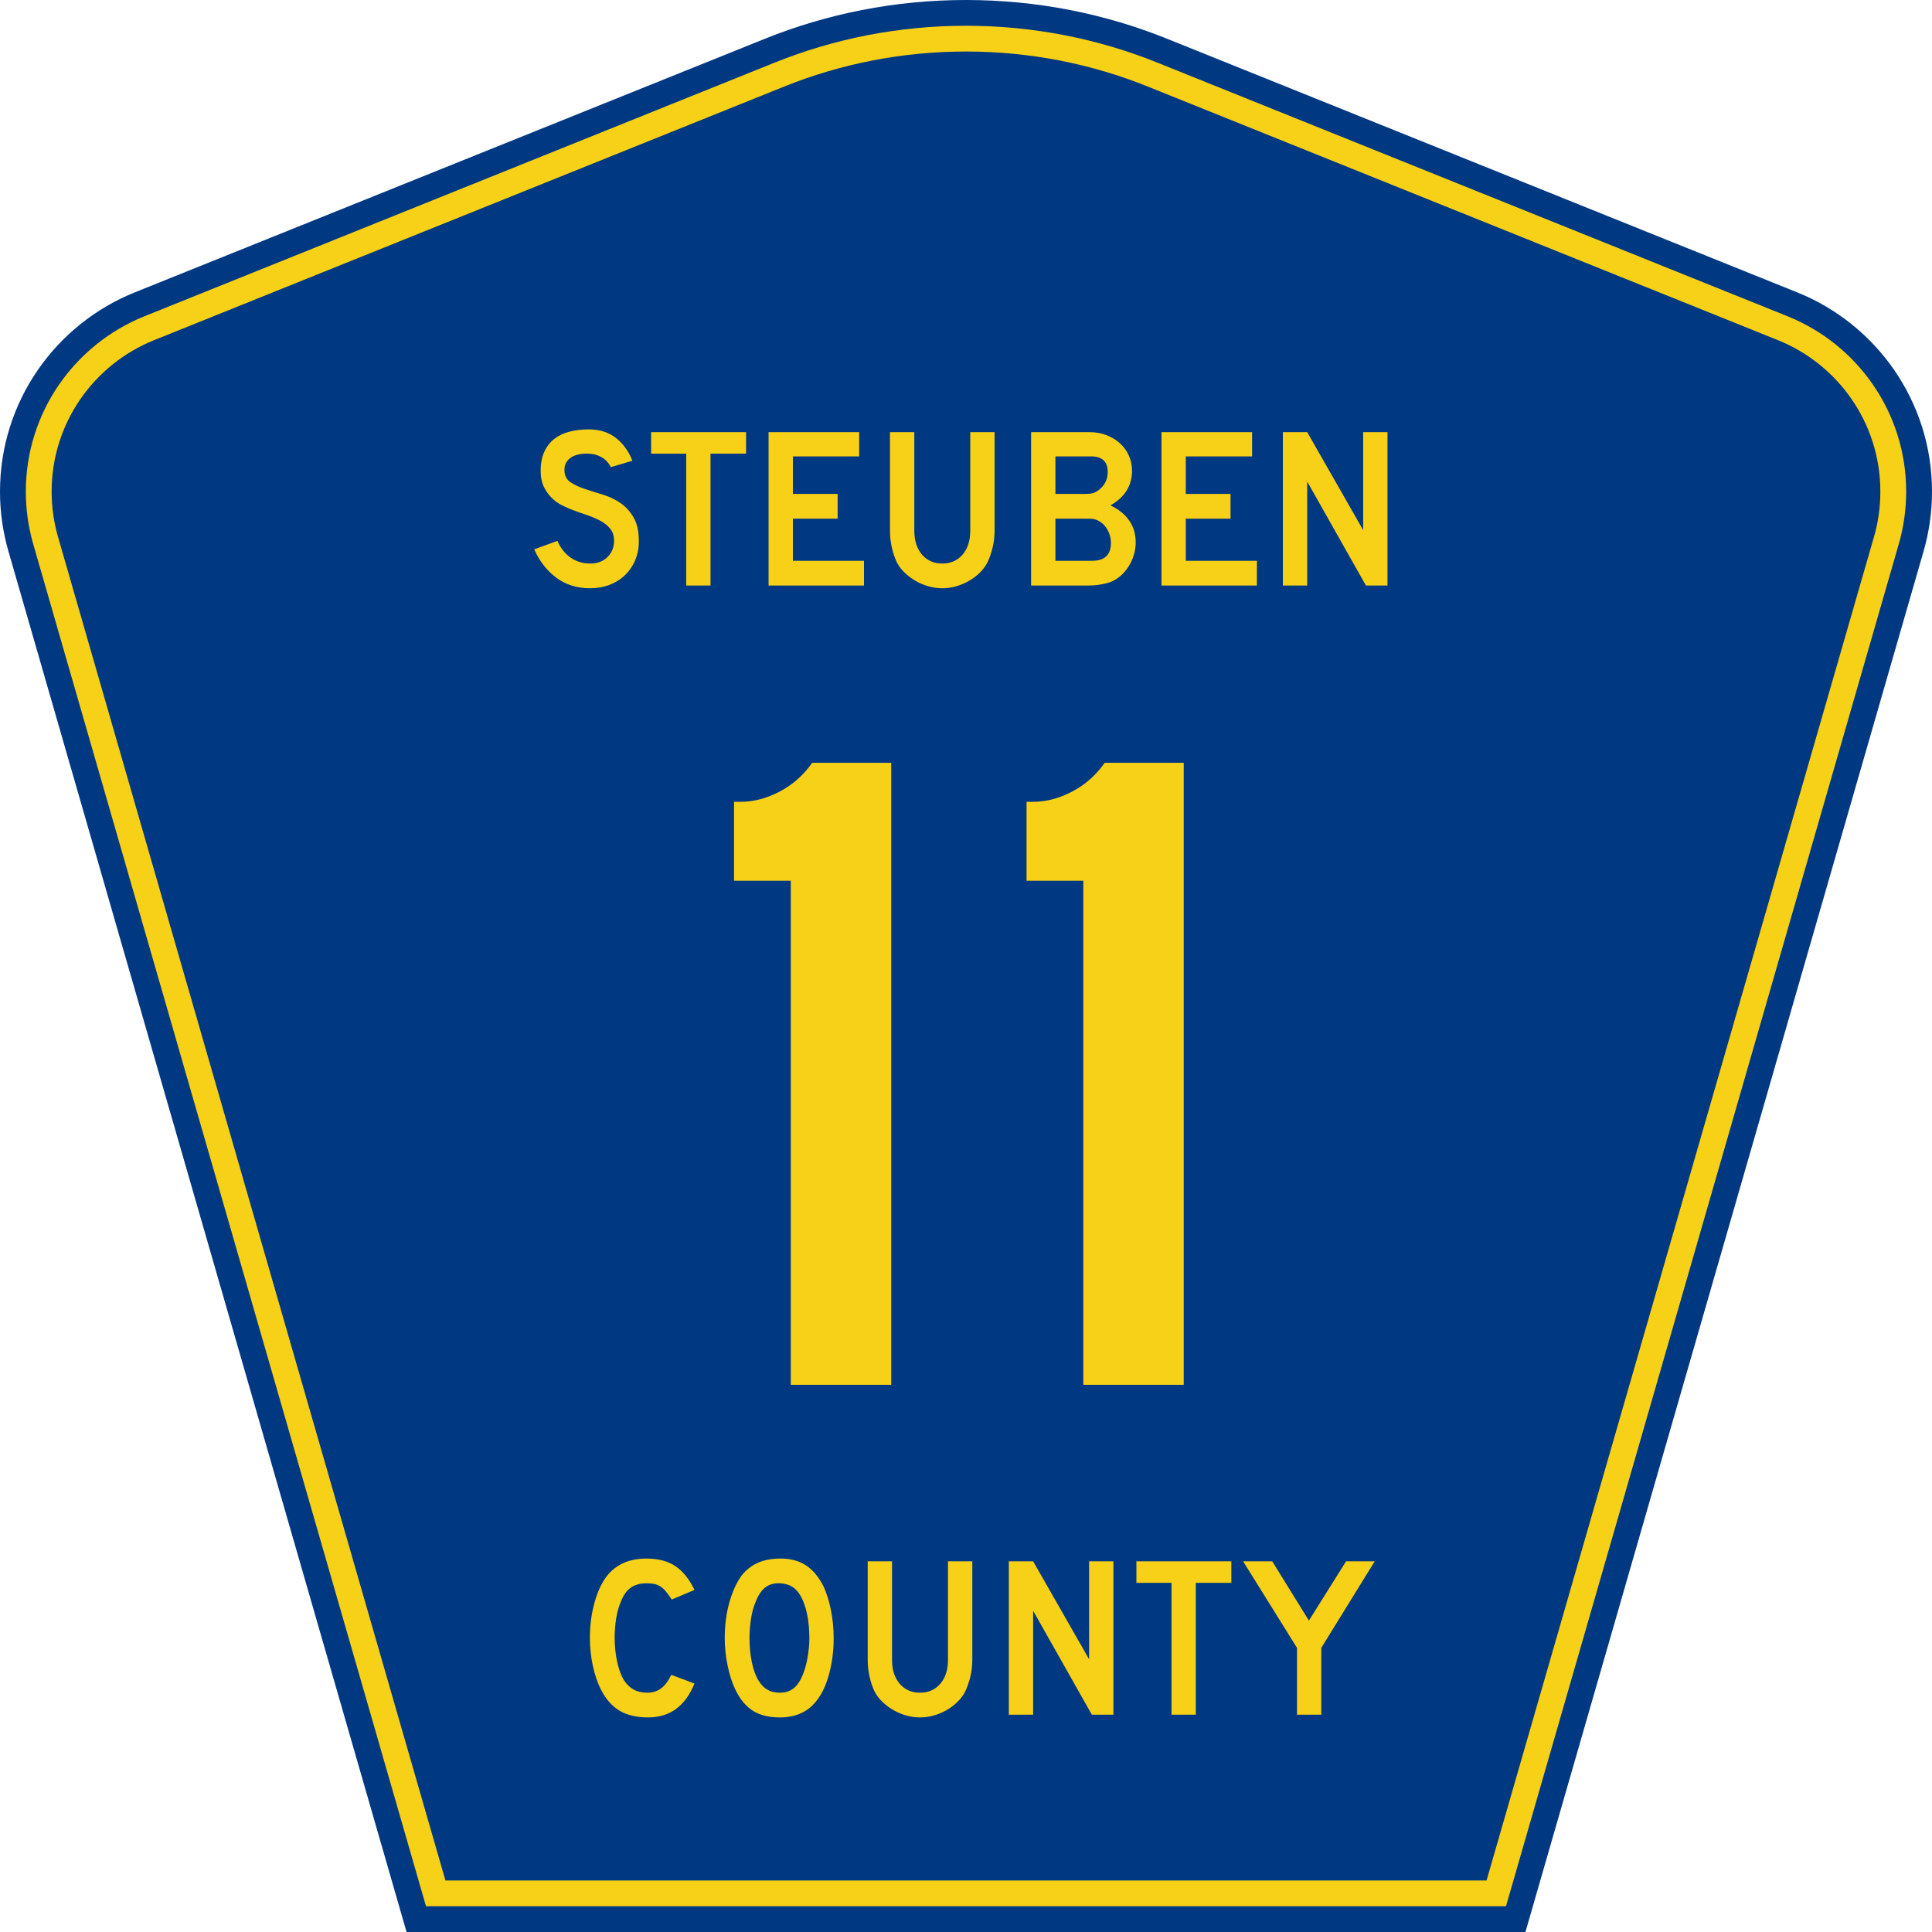
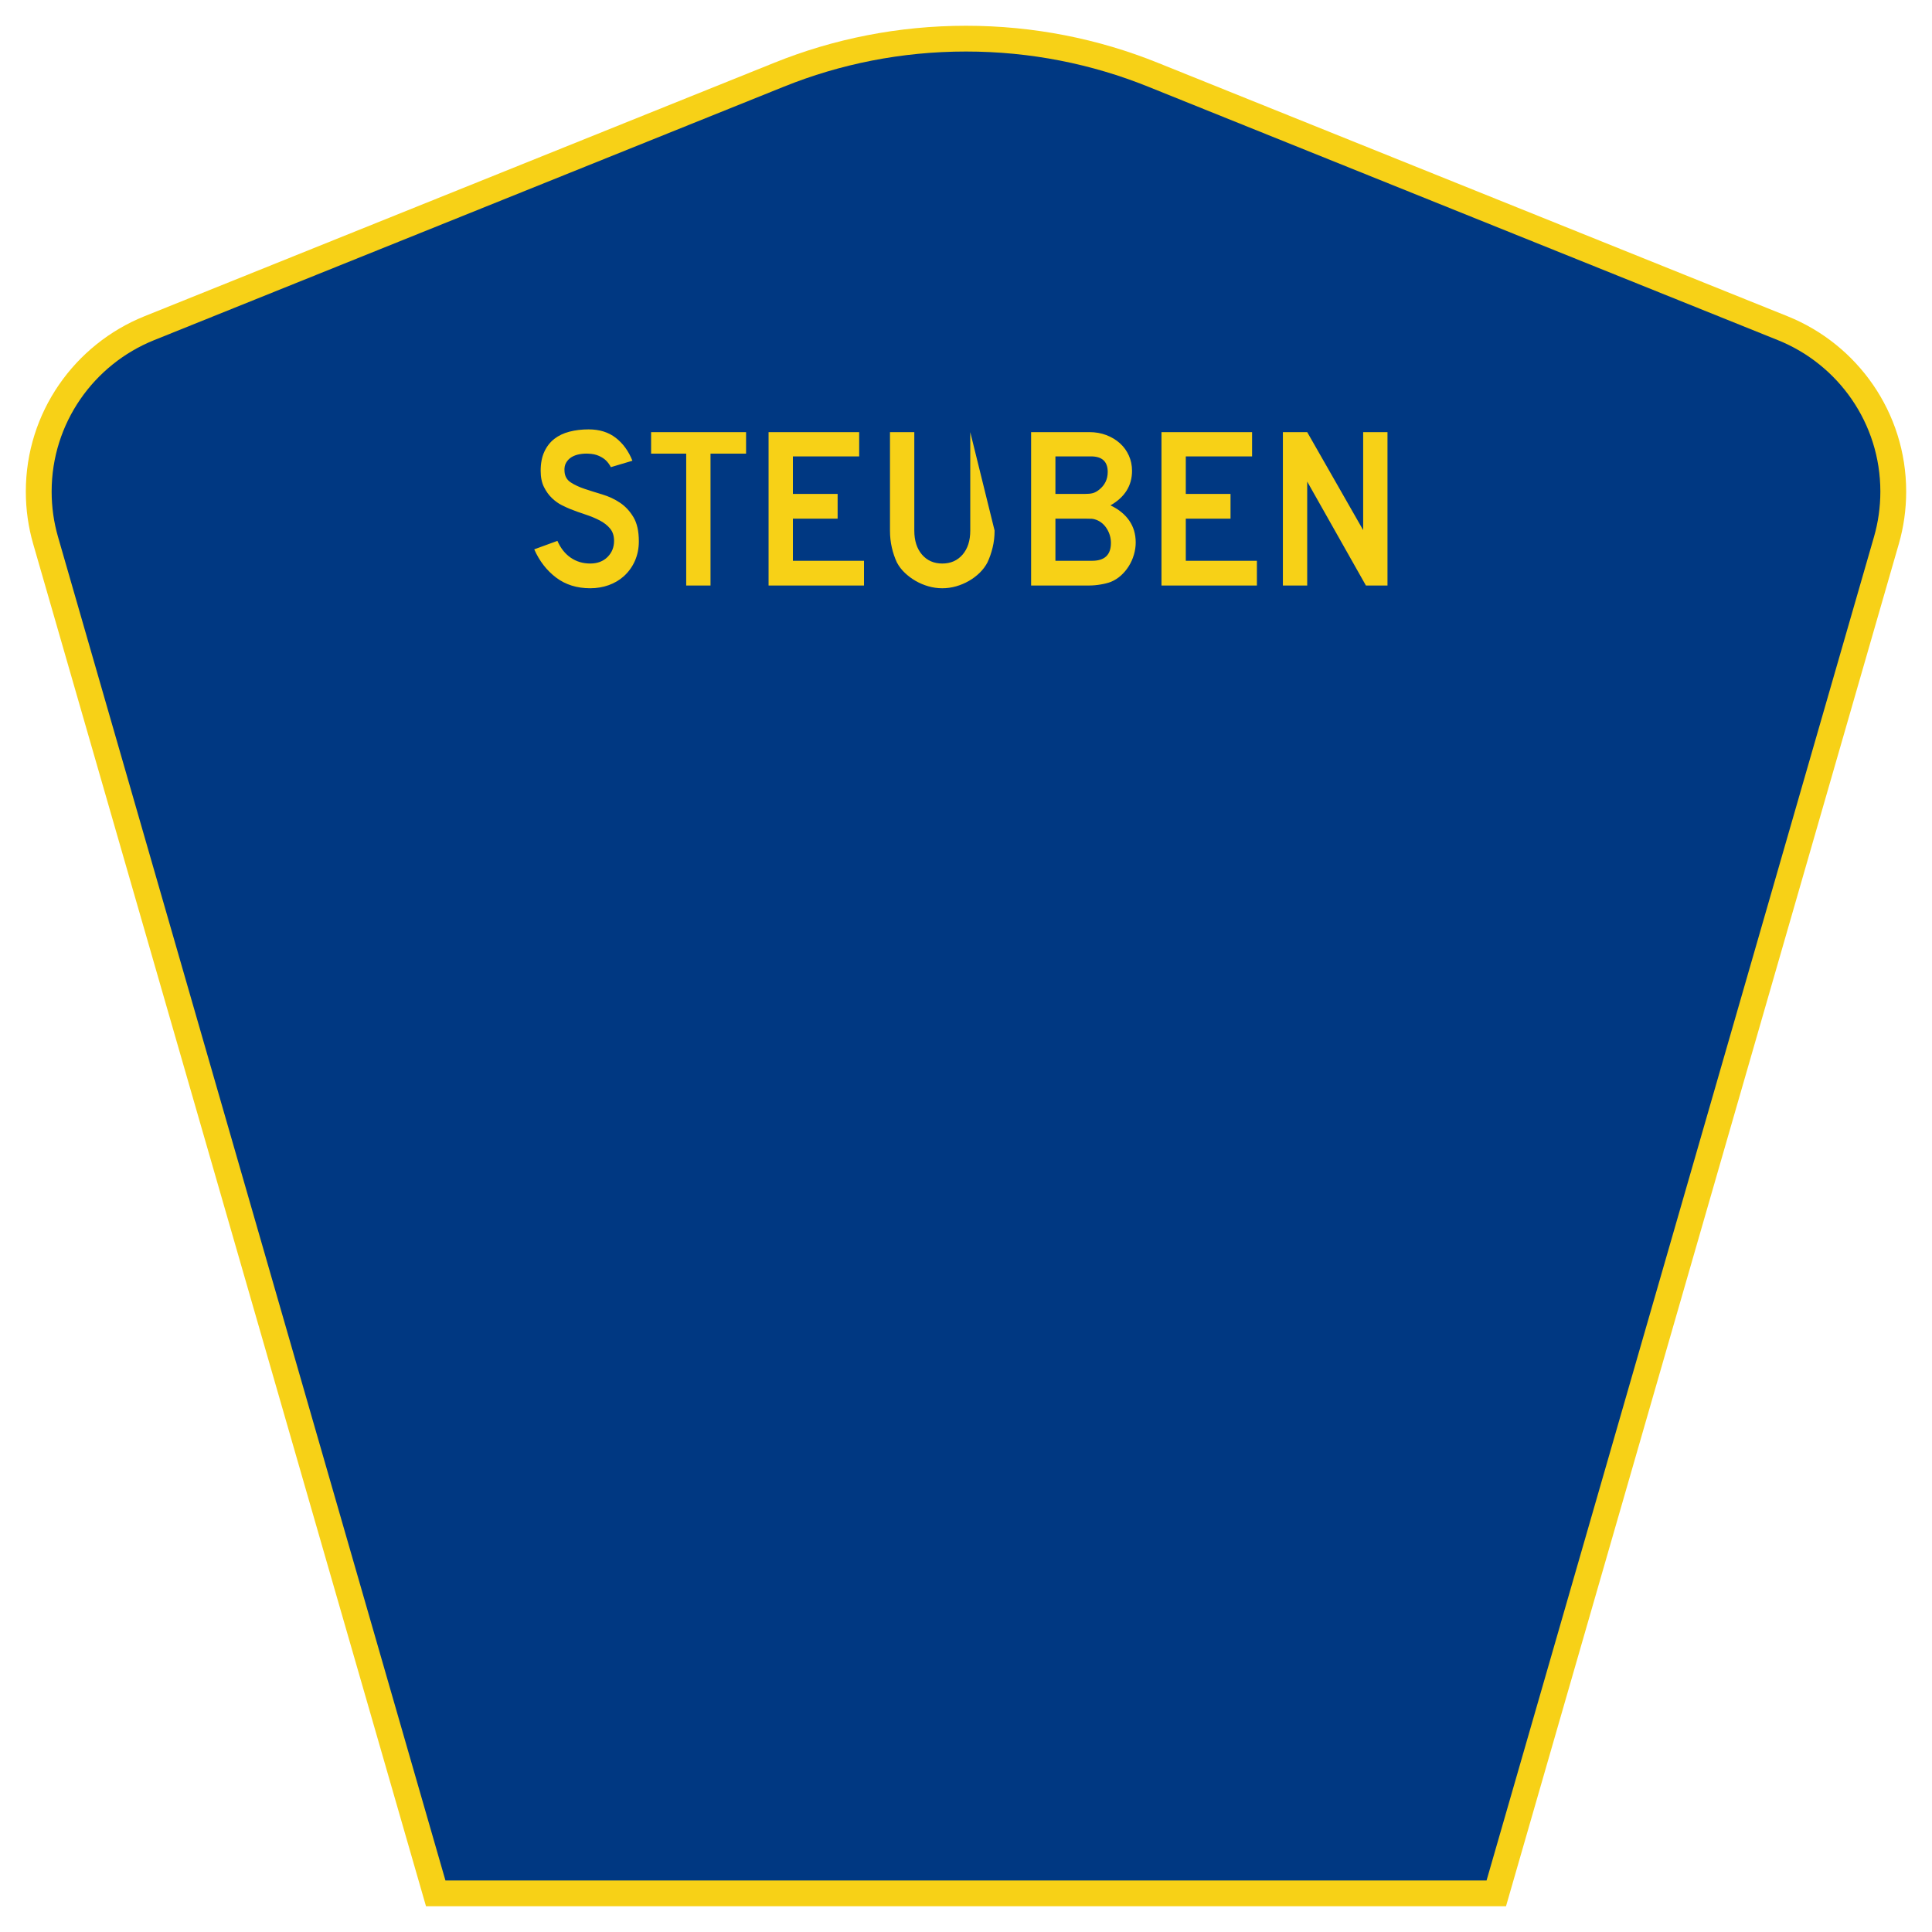
<svg xmlns="http://www.w3.org/2000/svg" version="1.0" width="450" height="450" viewBox="0 0 448.949 450" id="Layer_1" xml:space="preserve">
  <defs id="defs52" />
  <g id="g1880">
    <g id="g3">
-       <path d="M 94.17,450 L 1.421,128.337 C 0.154,123.941 -0.525,119.296 -0.525,114.494 C -0.525,93.492 12.453,75.515 30.845,68.109 L 177.585,9.048 C 192.068,3.213 207.895,0 224.475,0 C 241.053,0 256.88,3.213 271.364,9.048 L 418.104,68.109 C 436.496,75.515 449.474,93.492 449.474,114.494 C 449.474,119.296 448.796,123.941 447.528,128.337 L 354.779,450 L 94.17,450 L 94.17,450 z " style="fill:#003882;fill-rule:evenodd" id="path5" />
      <path d="M 7.2,126.679 C 6.087,122.816 5.489,118.73 5.489,114.494 C 5.489,96.021 16.9,80.194 33.095,73.673 L 179.836,14.612 C 193.616,9.06 208.68,6 224.475,6 C 240.269,6 255.333,9.06 269.113,14.612 L 415.854,73.673 C 432.05,80.194 443.46,96.021 443.46,114.494 C 443.46,118.73 442.862,122.816 441.748,126.679 L 350.251,444 L 98.698,444 L 7.2,126.679 z " style="fill:#f7d117;fill-rule:evenodd" id="path7" />
      <path d="M 11.503,114.494 C 11.503,98.549 21.348,84.874 35.346,79.237 L 182.087,20.175 C 195.164,14.907 209.465,12 224.475,12 C 239.484,12 253.786,14.907 266.862,20.175 L 413.603,79.237 C 427.601,84.874 437.446,98.549 437.446,114.494 C 437.446,118.164 436.928,121.691 435.969,125.021 L 345.723,438 L 103.226,438 L 12.98,125.021 C 12.021,121.692 11.503,118.164 11.503,114.494 z " style="fill:#003882;fill-rule:evenodd" id="path9" />
    </g>
-     <path d="M 183.481,322.875 L 183.481,205.341 L 170.276,205.341 L 170.276,186.945 L 171.789,186.945 C 174.819,186.945 177.849,186.151 180.878,184.563 C 183.908,182.976 186.434,180.738 188.455,177.849 L 206.852,177.849 L 206.852,322.875 L 183.481,322.875 z M 251.546,322.875 L 251.546,205.341 L 238.341,205.341 L 238.341,186.945 L 239.854,186.945 C 242.883,186.945 245.913,186.151 248.943,184.563 C 251.973,182.976 254.498,180.738 256.52,177.849 L 274.916,177.849 L 274.916,322.875 L 251.546,322.875 z " transform="scale(1.001,0.999)" style="font-size:216.454px;font-style:normal;font-variant:normal;font-weight:normal;font-stretch:normal;text-align:center;line-height:100%;writing-mode:lr-tb;text-anchor:middle;fill:#f7d117;fill-opacity:1;font-family:Roadgeek 2005 Series D" id="text1361" />
-     <path d="M 148.125,126.212 C 148.125,127.848 147.822,129.36 147.217,130.748 C 146.611,132.136 145.74,133.345 144.602,134.377 C 143.605,135.266 142.439,135.951 141.105,136.432 C 139.771,136.912 138.339,137.152 136.809,137.152 C 133.714,137.152 131.071,136.325 128.883,134.671 C 126.694,133.017 124.995,130.82 123.785,128.08 L 129.177,126.104 C 129.924,127.812 130.956,129.12 132.272,130.027 C 133.589,130.934 135.101,131.388 136.809,131.388 C 138.482,131.388 139.825,130.881 140.839,129.867 C 141.853,128.852 142.36,127.598 142.36,126.104 C 142.36,124.93 142.049,123.97 141.426,123.223 C 140.804,122.476 139.994,121.844 138.998,121.328 C 138.001,120.811 136.907,120.357 135.715,119.966 C 134.523,119.574 133.339,119.147 132.166,118.685 C 131.631,118.472 130.973,118.17 130.191,117.778 C 129.408,117.387 128.652,116.844 127.923,116.15 C 127.193,115.456 126.57,114.593 126.054,113.561 C 125.538,112.529 125.281,111.266 125.281,109.772 C 125.281,108.029 125.565,106.544 126.134,105.316 C 126.703,104.089 127.477,103.092 128.456,102.327 C 129.435,101.562 130.609,101.002 131.979,100.646 C 133.349,100.289 134.834,100.111 136.435,100.111 C 138.962,100.111 141.07,100.77 142.76,102.086 C 144.45,103.403 145.74,105.182 146.63,107.423 L 141.613,108.918 C 141.328,108.349 140.955,107.834 140.492,107.371 C 140.1,106.979 139.557,106.623 138.863,106.302 C 138.169,105.982 137.325,105.805 136.329,105.77 C 135.688,105.734 135.021,105.778 134.327,105.903 C 133.633,106.027 133.019,106.249 132.486,106.57 C 131.952,106.89 131.525,107.326 131.205,107.878 C 130.884,108.429 130.76,109.114 130.832,109.933 C 130.902,111.035 131.382,111.88 132.272,112.468 C 133.162,113.055 134.248,113.562 135.528,113.989 C 136.809,114.416 138.188,114.851 139.665,115.296 C 141.142,115.741 142.502,116.381 143.747,117.217 C 144.992,118.053 146.033,119.174 146.87,120.58 C 147.707,121.986 148.125,123.863 148.125,126.212 L 148.125,126.212 z M 164.802,105.77 L 164.802,136.512 L 159.146,136.512 L 159.146,105.77 L 150.979,105.77 L 150.979,100.751 L 173.075,100.751 L 173.075,105.77 L 164.802,105.77 z M 178.312,136.512 L 178.312,100.751 L 199.395,100.751 L 199.395,106.41 L 183.97,106.41 L 183.97,115.163 L 194.379,115.163 L 194.379,120.928 L 183.97,120.928 L 183.97,130.748 L 200.516,130.748 L 200.516,136.512 L 178.312,136.512 z M 230.902,123.703 C 230.902,125.091 230.751,126.407 230.448,127.652 C 230.146,128.897 229.745,130.053 229.247,131.121 C 228.784,132.011 228.179,132.821 227.432,133.55 C 226.685,134.279 225.849,134.911 224.924,135.445 C 223.999,135.978 223.011,136.396 221.961,136.699 C 220.911,137.001 219.835,137.152 218.733,137.152 C 217.63,137.152 216.553,137.001 215.503,136.699 C 214.453,136.396 213.465,135.978 212.54,135.445 C 211.615,134.911 210.77,134.279 210.005,133.55 C 209.24,132.821 208.626,132.011 208.163,131.121 C 207.666,130.053 207.275,128.897 206.99,127.652 C 206.705,126.407 206.562,125.091 206.562,123.703 L 206.562,100.751 L 212.221,100.751 L 212.221,123.703 C 212.221,126.051 212.817,127.919 214.008,129.306 C 215.2,130.694 216.775,131.388 218.733,131.388 C 220.69,131.388 222.264,130.694 223.456,129.306 C 224.647,127.919 225.243,126.051 225.243,123.703 L 225.243,100.751 L 230.902,100.751 L 230.902,123.703 L 230.902,123.703 z M 263.739,126.479 C 263.739,127.439 263.596,128.399 263.311,129.36 C 263.026,130.321 262.626,131.211 262.11,132.029 C 261.594,132.847 260.989,133.568 260.296,134.19 C 259.602,134.813 258.828,135.303 257.975,135.659 C 257.334,135.907 256.542,136.112 255.599,136.272 C 254.656,136.432 253.775,136.512 252.958,136.512 L 239.399,136.512 L 239.399,100.751 L 252.958,100.751 C 254.38,100.751 255.696,100.983 256.906,101.445 C 258.116,101.908 259.165,102.54 260.055,103.34 C 260.945,104.141 261.639,105.093 262.137,106.197 C 262.635,107.3 262.884,108.492 262.884,109.772 C 262.884,113.224 261.212,115.91 257.867,117.831 C 259.753,118.721 261.203,119.895 262.218,121.354 C 263.232,122.813 263.739,124.521 263.739,126.479 L 263.739,126.479 z M 257.227,110.039 C 257.227,107.62 255.928,106.41 253.331,106.41 L 245.058,106.41 L 245.058,115.163 L 251.835,115.163 C 252.654,115.163 253.295,115.101 253.757,114.976 C 254.22,114.851 254.701,114.593 255.199,114.202 C 256.551,113.135 257.227,111.747 257.227,110.039 L 257.227,110.039 z M 257.975,126.585 C 257.974,125.411 257.663,124.317 257.04,123.303 C 256.418,122.288 255.59,121.586 254.559,121.195 C 254.167,121.053 253.829,120.972 253.544,120.955 C 253.26,120.937 252.815,120.928 252.21,120.928 L 245.058,120.928 L 245.058,130.748 L 253.598,130.748 C 256.516,130.748 257.974,129.36 257.975,126.585 L 257.975,126.585 z M 269.735,136.512 L 269.735,100.751 L 290.818,100.751 L 290.818,106.41 L 275.393,106.41 L 275.393,115.163 L 285.801,115.163 L 285.801,120.928 L 275.393,120.928 L 275.393,130.748 L 291.939,130.748 L 291.939,136.512 L 269.735,136.512 z M 317.306,136.512 L 303.644,112.28 L 303.644,136.512 L 297.985,136.512 L 297.985,100.751 L 303.644,100.751 L 316.666,123.596 L 316.666,100.751 L 322.325,100.751 L 322.325,136.512 L 317.306,136.512 z " transform="scale(1.001,0.999)" style="font-size:53.373px;font-style:normal;font-variant:normal;font-weight:normal;font-stretch:normal;text-align:center;line-height:100%;writing-mode:lr-tb;text-anchor:middle;fill:#f7d117;fill-opacity:1;font-family:Roadgeek 2005 Series D" id="text1375" />
-     <path d="M 161.072,392.523 C 158.937,397.788 155.343,400.42 150.291,400.42 C 147.622,400.42 145.416,399.905 143.673,398.873 C 141.929,397.841 140.488,396.223 139.349,394.016 C 138.532,392.415 137.892,390.546 137.429,388.412 C 136.966,386.277 136.735,384.089 136.735,381.848 C 136.735,379.002 137.091,376.28 137.802,373.682 C 138.513,371.084 139.491,368.985 140.737,367.385 C 141.804,366.068 143.094,365.071 144.607,364.395 C 146.119,363.719 147.889,363.381 149.916,363.381 C 152.621,363.381 154.854,363.969 156.615,365.143 C 158.377,366.317 159.862,368.167 161.072,370.693 L 155.788,372.935 C 155.29,372.188 154.836,371.566 154.426,371.067 C 154.017,370.569 153.59,370.178 153.145,369.893 C 152.701,369.609 152.221,369.413 151.705,369.306 C 151.189,369.199 150.593,369.145 149.916,369.145 C 148.458,369.145 147.24,369.483 146.262,370.159 C 145.283,370.835 144.492,371.974 143.887,373.576 C 143.424,374.643 143.077,375.906 142.846,377.365 C 142.615,378.824 142.499,380.318 142.499,381.848 C 142.499,383.805 142.695,385.681 143.086,387.478 C 143.478,389.275 144.029,390.743 144.74,391.881 C 145.381,392.806 146.128,393.5 146.982,393.962 C 147.836,394.425 148.885,394.656 150.13,394.656 C 151.34,394.656 152.39,394.327 153.28,393.669 C 154.169,393.011 154.969,391.953 155.68,390.493 L 161.072,392.523 L 161.072,392.523 z M 193.461,381.954 C 193.46,384.801 193.123,387.523 192.447,390.12 C 191.771,392.717 190.81,394.817 189.565,396.419 C 187.572,399.086 184.69,400.42 180.919,400.42 C 178.393,400.42 176.311,399.905 174.675,398.873 C 173.038,397.841 171.687,396.223 170.619,394.016 C 169.872,392.486 169.267,390.627 168.805,388.439 C 168.342,386.251 168.111,384.09 168.111,381.954 C 168.111,379.001 168.458,376.262 169.152,373.736 C 169.846,371.21 170.797,369.093 172.007,367.385 C 173.074,366.033 174.346,365.028 175.823,364.369 C 177.3,363.711 179.07,363.381 181.133,363.381 C 183.41,363.381 185.349,363.897 186.95,364.929 C 188.551,365.962 189.921,367.58 191.06,369.786 C 191.807,371.387 192.394,373.255 192.82,375.39 C 193.247,377.525 193.46,379.713 193.461,381.954 L 193.461,381.954 z M 187.804,381.954 C 187.804,379.927 187.626,378.05 187.271,376.324 C 186.915,374.598 186.381,373.13 185.669,371.921 C 185.1,370.996 184.451,370.32 183.722,369.893 C 182.992,369.466 182.094,369.217 181.027,369.145 C 179.639,369.075 178.483,369.395 177.558,370.106 C 176.632,370.818 175.868,371.974 175.263,373.576 C 174.8,374.643 174.453,375.933 174.222,377.445 C 173.991,378.957 173.875,380.46 173.875,381.954 C 173.875,383.876 174.053,385.726 174.408,387.505 C 174.764,389.284 175.297,390.743 176.009,391.881 C 176.579,392.806 177.255,393.5 178.037,393.962 C 178.82,394.425 179.78,394.656 180.919,394.656 C 182.235,394.656 183.329,394.301 184.201,393.589 C 185.073,392.878 185.811,391.722 186.416,390.12 C 186.594,389.658 186.772,389.097 186.95,388.439 C 187.129,387.781 187.28,387.088 187.404,386.358 C 187.528,385.628 187.626,384.89 187.697,384.143 C 187.768,383.396 187.804,382.666 187.804,381.954 L 187.804,381.954 z M 225.718,386.972 C 225.718,388.36 225.566,389.676 225.264,390.921 C 224.962,392.166 224.561,393.322 224.063,394.389 C 223.6,395.279 222.995,396.089 222.248,396.818 C 221.501,397.548 220.665,398.179 219.74,398.713 C 218.815,399.246 217.827,399.664 216.777,399.967 C 215.727,400.269 214.651,400.42 213.549,400.42 C 212.446,400.42 211.369,400.269 210.32,399.967 C 209.27,399.664 208.282,399.246 207.357,398.713 C 206.432,398.179 205.587,397.548 204.822,396.818 C 204.057,396.089 203.443,395.279 202.98,394.389 C 202.483,393.322 202.092,392.166 201.807,390.921 C 201.522,389.676 201.379,388.36 201.379,386.972 L 201.379,364.021 L 207.038,364.021 L 207.038,386.972 C 207.038,389.319 207.633,391.187 208.825,392.575 C 210.017,393.962 211.592,394.656 213.549,394.656 C 215.506,394.656 217.08,393.962 218.272,392.575 C 219.463,391.187 220.059,389.319 220.059,386.972 L 220.059,364.021 L 225.718,364.021 L 225.718,386.972 L 225.718,386.972 z M 253.535,399.78 L 239.873,375.55 L 239.873,399.78 L 234.215,399.78 L 234.215,364.021 L 239.873,364.021 L 252.895,386.864 L 252.895,364.021 L 258.553,364.021 L 258.553,399.78 L 253.535,399.78 z M 277.725,369.04 L 277.725,399.78 L 272.068,399.78 L 272.068,369.04 L 263.901,369.04 L 263.901,364.021 L 285.997,364.021 L 285.997,369.04 L 277.725,369.04 z M 306.924,384.197 L 306.924,399.78 L 301.268,399.78 L 301.268,384.197 L 288.725,364.021 L 295.504,364.021 L 304.043,377.844 L 312.688,364.021 L 319.36,364.021 L 306.924,384.197 z " transform="scale(1.001,0.999)" style="font-size:53.37px;font-style:normal;font-variant:normal;font-weight:normal;font-stretch:normal;text-align:center;line-height:125%;writing-mode:lr-tb;text-anchor:middle;fill:#f7d117;fill-opacity:1;font-family:Roadgeek 2005 Series D" id="text1389" />
+     <path d="M 148.125,126.212 C 148.125,127.848 147.822,129.36 147.217,130.748 C 146.611,132.136 145.74,133.345 144.602,134.377 C 143.605,135.266 142.439,135.951 141.105,136.432 C 139.771,136.912 138.339,137.152 136.809,137.152 C 133.714,137.152 131.071,136.325 128.883,134.671 C 126.694,133.017 124.995,130.82 123.785,128.08 L 129.177,126.104 C 129.924,127.812 130.956,129.12 132.272,130.027 C 133.589,130.934 135.101,131.388 136.809,131.388 C 138.482,131.388 139.825,130.881 140.839,129.867 C 141.853,128.852 142.36,127.598 142.36,126.104 C 142.36,124.93 142.049,123.97 141.426,123.223 C 140.804,122.476 139.994,121.844 138.998,121.328 C 138.001,120.811 136.907,120.357 135.715,119.966 C 134.523,119.574 133.339,119.147 132.166,118.685 C 131.631,118.472 130.973,118.17 130.191,117.778 C 129.408,117.387 128.652,116.844 127.923,116.15 C 127.193,115.456 126.57,114.593 126.054,113.561 C 125.538,112.529 125.281,111.266 125.281,109.772 C 125.281,108.029 125.565,106.544 126.134,105.316 C 126.703,104.089 127.477,103.092 128.456,102.327 C 129.435,101.562 130.609,101.002 131.979,100.646 C 133.349,100.289 134.834,100.111 136.435,100.111 C 138.962,100.111 141.07,100.77 142.76,102.086 C 144.45,103.403 145.74,105.182 146.63,107.423 L 141.613,108.918 C 141.328,108.349 140.955,107.834 140.492,107.371 C 140.1,106.979 139.557,106.623 138.863,106.302 C 138.169,105.982 137.325,105.805 136.329,105.77 C 135.688,105.734 135.021,105.778 134.327,105.903 C 133.633,106.027 133.019,106.249 132.486,106.57 C 131.952,106.89 131.525,107.326 131.205,107.878 C 130.884,108.429 130.76,109.114 130.832,109.933 C 130.902,111.035 131.382,111.88 132.272,112.468 C 133.162,113.055 134.248,113.562 135.528,113.989 C 136.809,114.416 138.188,114.851 139.665,115.296 C 141.142,115.741 142.502,116.381 143.747,117.217 C 144.992,118.053 146.033,119.174 146.87,120.58 C 147.707,121.986 148.125,123.863 148.125,126.212 L 148.125,126.212 z M 164.802,105.77 L 164.802,136.512 L 159.146,136.512 L 159.146,105.77 L 150.979,105.77 L 150.979,100.751 L 173.075,100.751 L 173.075,105.77 L 164.802,105.77 z M 178.312,136.512 L 178.312,100.751 L 199.395,100.751 L 199.395,106.41 L 183.97,106.41 L 183.97,115.163 L 194.379,115.163 L 194.379,120.928 L 183.97,120.928 L 183.97,130.748 L 200.516,130.748 L 200.516,136.512 L 178.312,136.512 z M 230.902,123.703 C 230.902,125.091 230.751,126.407 230.448,127.652 C 230.146,128.897 229.745,130.053 229.247,131.121 C 228.784,132.011 228.179,132.821 227.432,133.55 C 226.685,134.279 225.849,134.911 224.924,135.445 C 223.999,135.978 223.011,136.396 221.961,136.699 C 220.911,137.001 219.835,137.152 218.733,137.152 C 217.63,137.152 216.553,137.001 215.503,136.699 C 214.453,136.396 213.465,135.978 212.54,135.445 C 211.615,134.911 210.77,134.279 210.005,133.55 C 209.24,132.821 208.626,132.011 208.163,131.121 C 207.666,130.053 207.275,128.897 206.99,127.652 C 206.705,126.407 206.562,125.091 206.562,123.703 L 206.562,100.751 L 212.221,100.751 L 212.221,123.703 C 212.221,126.051 212.817,127.919 214.008,129.306 C 215.2,130.694 216.775,131.388 218.733,131.388 C 220.69,131.388 222.264,130.694 223.456,129.306 C 224.647,127.919 225.243,126.051 225.243,123.703 L 225.243,100.751 L 230.902,123.703 L 230.902,123.703 z M 263.739,126.479 C 263.739,127.439 263.596,128.399 263.311,129.36 C 263.026,130.321 262.626,131.211 262.11,132.029 C 261.594,132.847 260.989,133.568 260.296,134.19 C 259.602,134.813 258.828,135.303 257.975,135.659 C 257.334,135.907 256.542,136.112 255.599,136.272 C 254.656,136.432 253.775,136.512 252.958,136.512 L 239.399,136.512 L 239.399,100.751 L 252.958,100.751 C 254.38,100.751 255.696,100.983 256.906,101.445 C 258.116,101.908 259.165,102.54 260.055,103.34 C 260.945,104.141 261.639,105.093 262.137,106.197 C 262.635,107.3 262.884,108.492 262.884,109.772 C 262.884,113.224 261.212,115.91 257.867,117.831 C 259.753,118.721 261.203,119.895 262.218,121.354 C 263.232,122.813 263.739,124.521 263.739,126.479 L 263.739,126.479 z M 257.227,110.039 C 257.227,107.62 255.928,106.41 253.331,106.41 L 245.058,106.41 L 245.058,115.163 L 251.835,115.163 C 252.654,115.163 253.295,115.101 253.757,114.976 C 254.22,114.851 254.701,114.593 255.199,114.202 C 256.551,113.135 257.227,111.747 257.227,110.039 L 257.227,110.039 z M 257.975,126.585 C 257.974,125.411 257.663,124.317 257.04,123.303 C 256.418,122.288 255.59,121.586 254.559,121.195 C 254.167,121.053 253.829,120.972 253.544,120.955 C 253.26,120.937 252.815,120.928 252.21,120.928 L 245.058,120.928 L 245.058,130.748 L 253.598,130.748 C 256.516,130.748 257.974,129.36 257.975,126.585 L 257.975,126.585 z M 269.735,136.512 L 269.735,100.751 L 290.818,100.751 L 290.818,106.41 L 275.393,106.41 L 275.393,115.163 L 285.801,115.163 L 285.801,120.928 L 275.393,120.928 L 275.393,130.748 L 291.939,130.748 L 291.939,136.512 L 269.735,136.512 z M 317.306,136.512 L 303.644,112.28 L 303.644,136.512 L 297.985,136.512 L 297.985,100.751 L 303.644,100.751 L 316.666,123.596 L 316.666,100.751 L 322.325,100.751 L 322.325,136.512 L 317.306,136.512 z " transform="scale(1.001,0.999)" style="font-size:53.373px;font-style:normal;font-variant:normal;font-weight:normal;font-stretch:normal;text-align:center;line-height:100%;writing-mode:lr-tb;text-anchor:middle;fill:#f7d117;fill-opacity:1;font-family:Roadgeek 2005 Series D" id="text1375" />
  </g>
</svg>